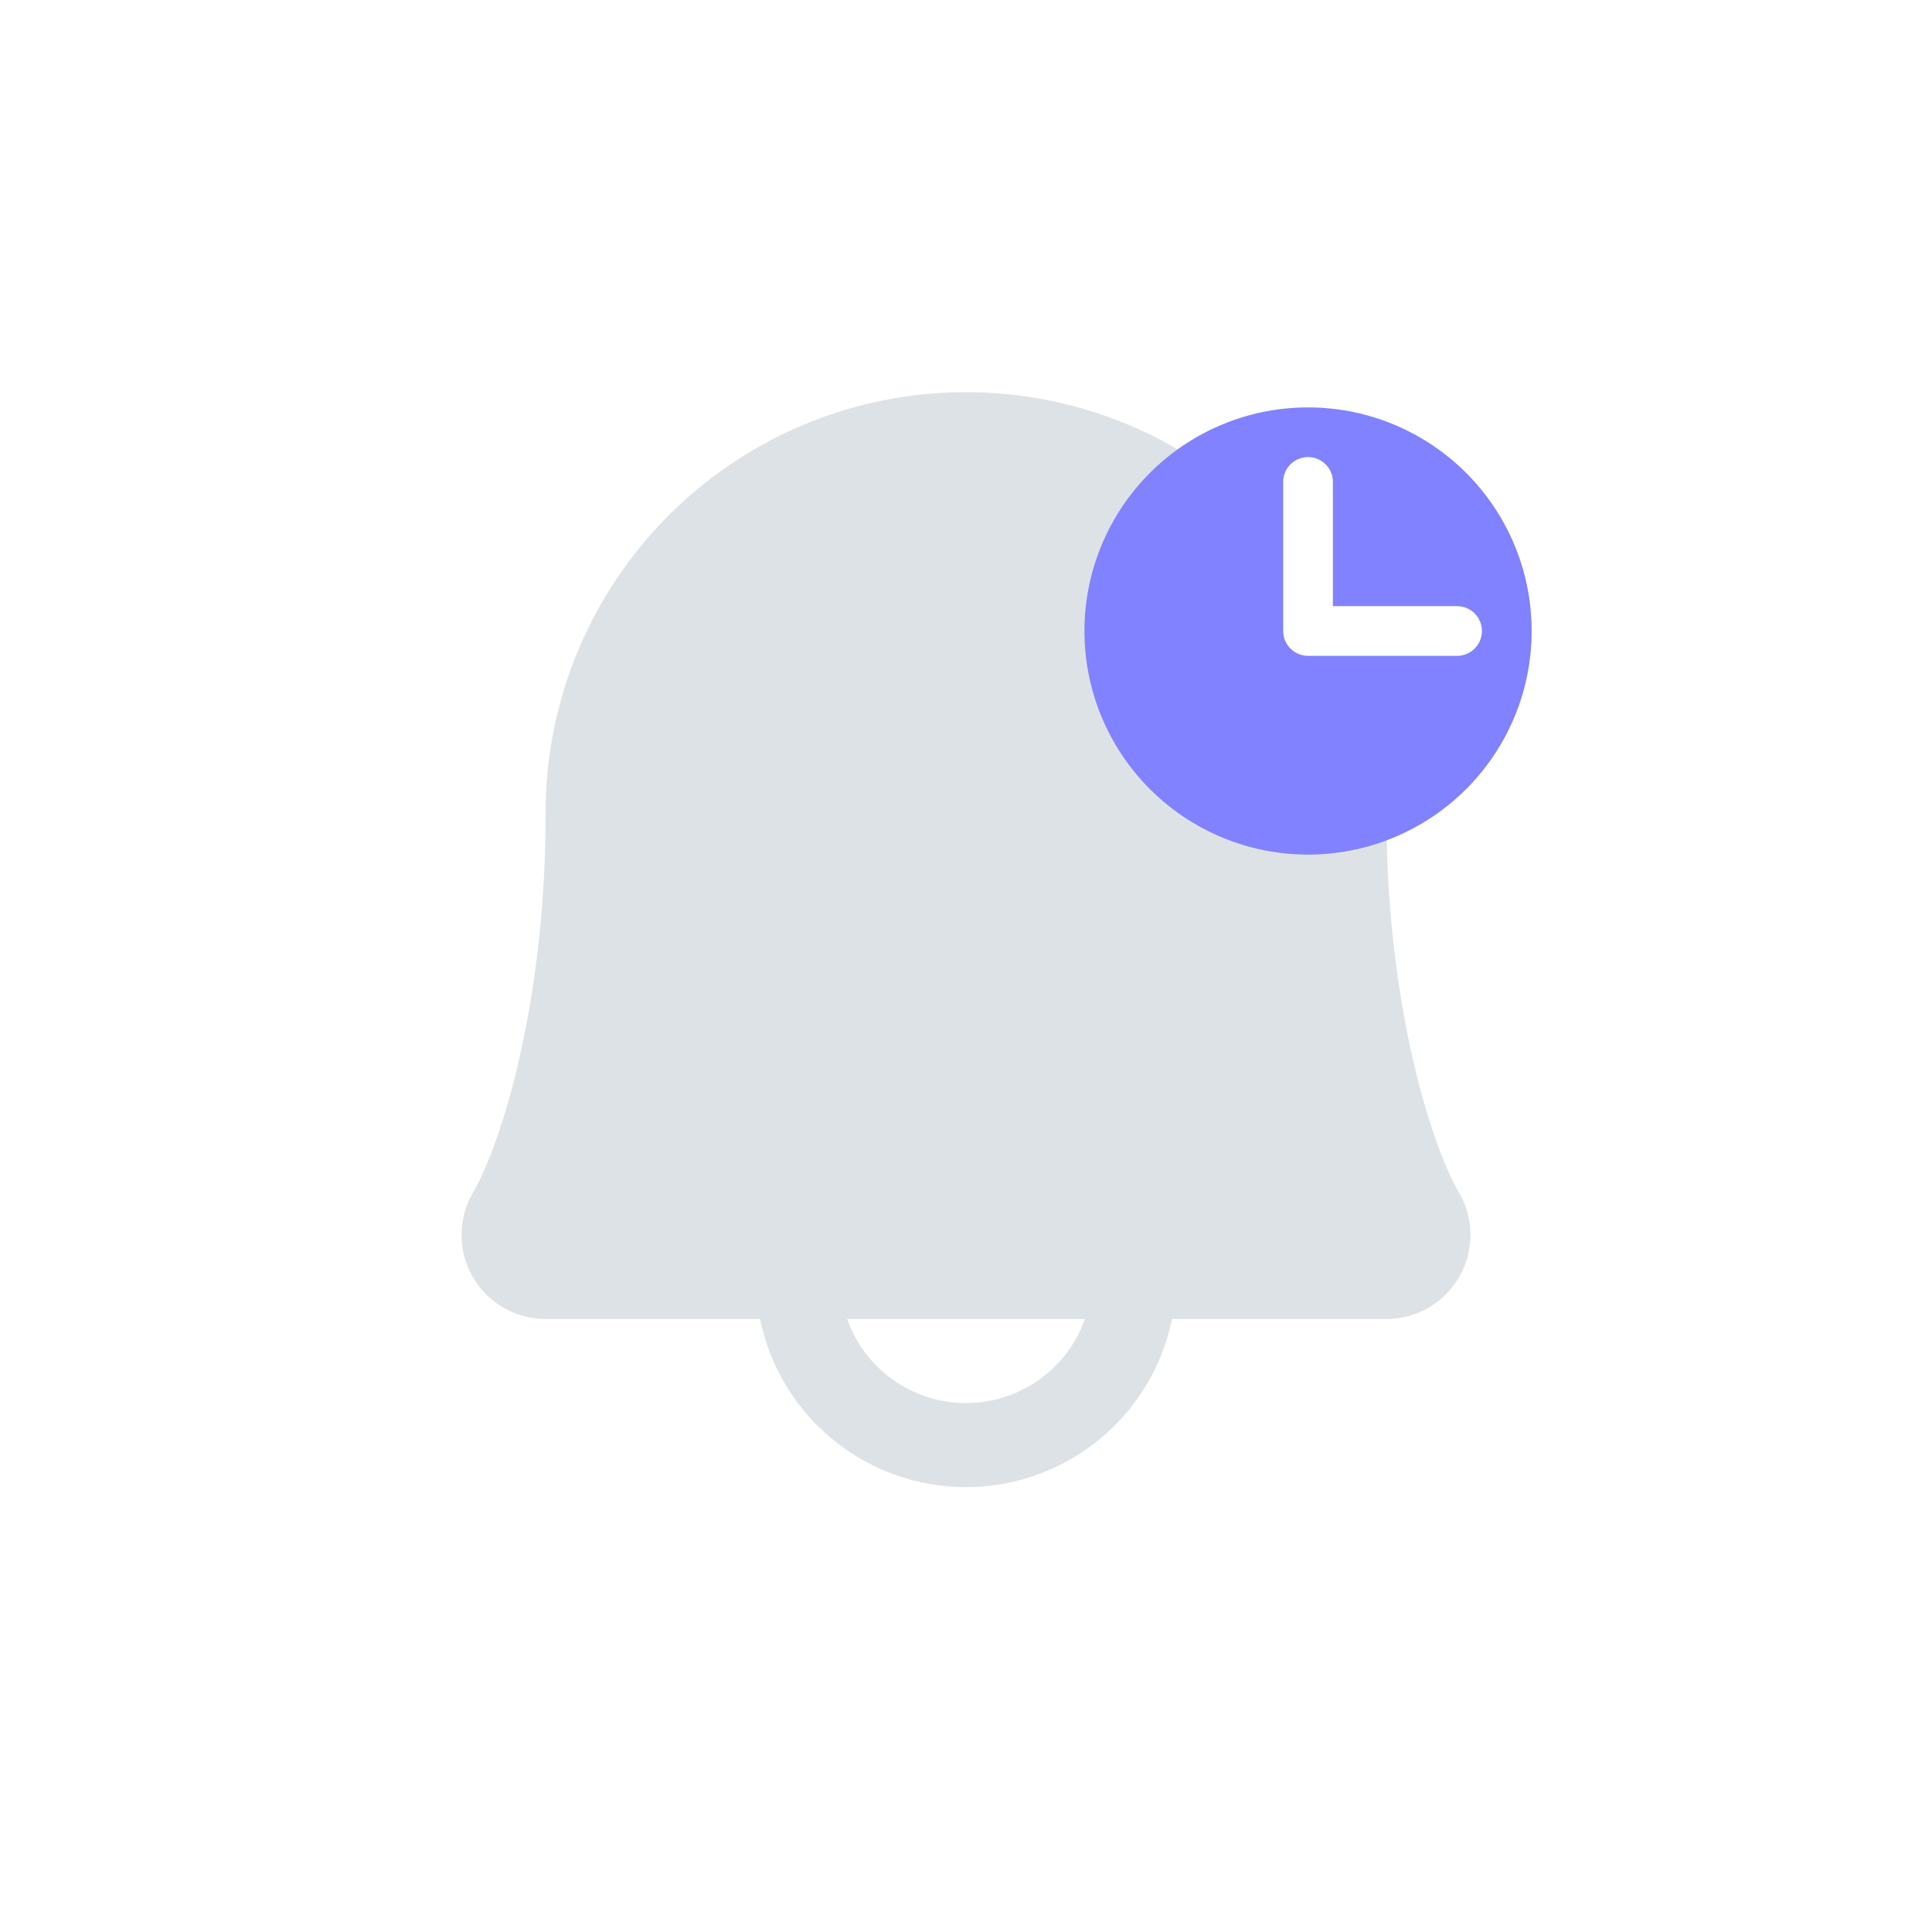
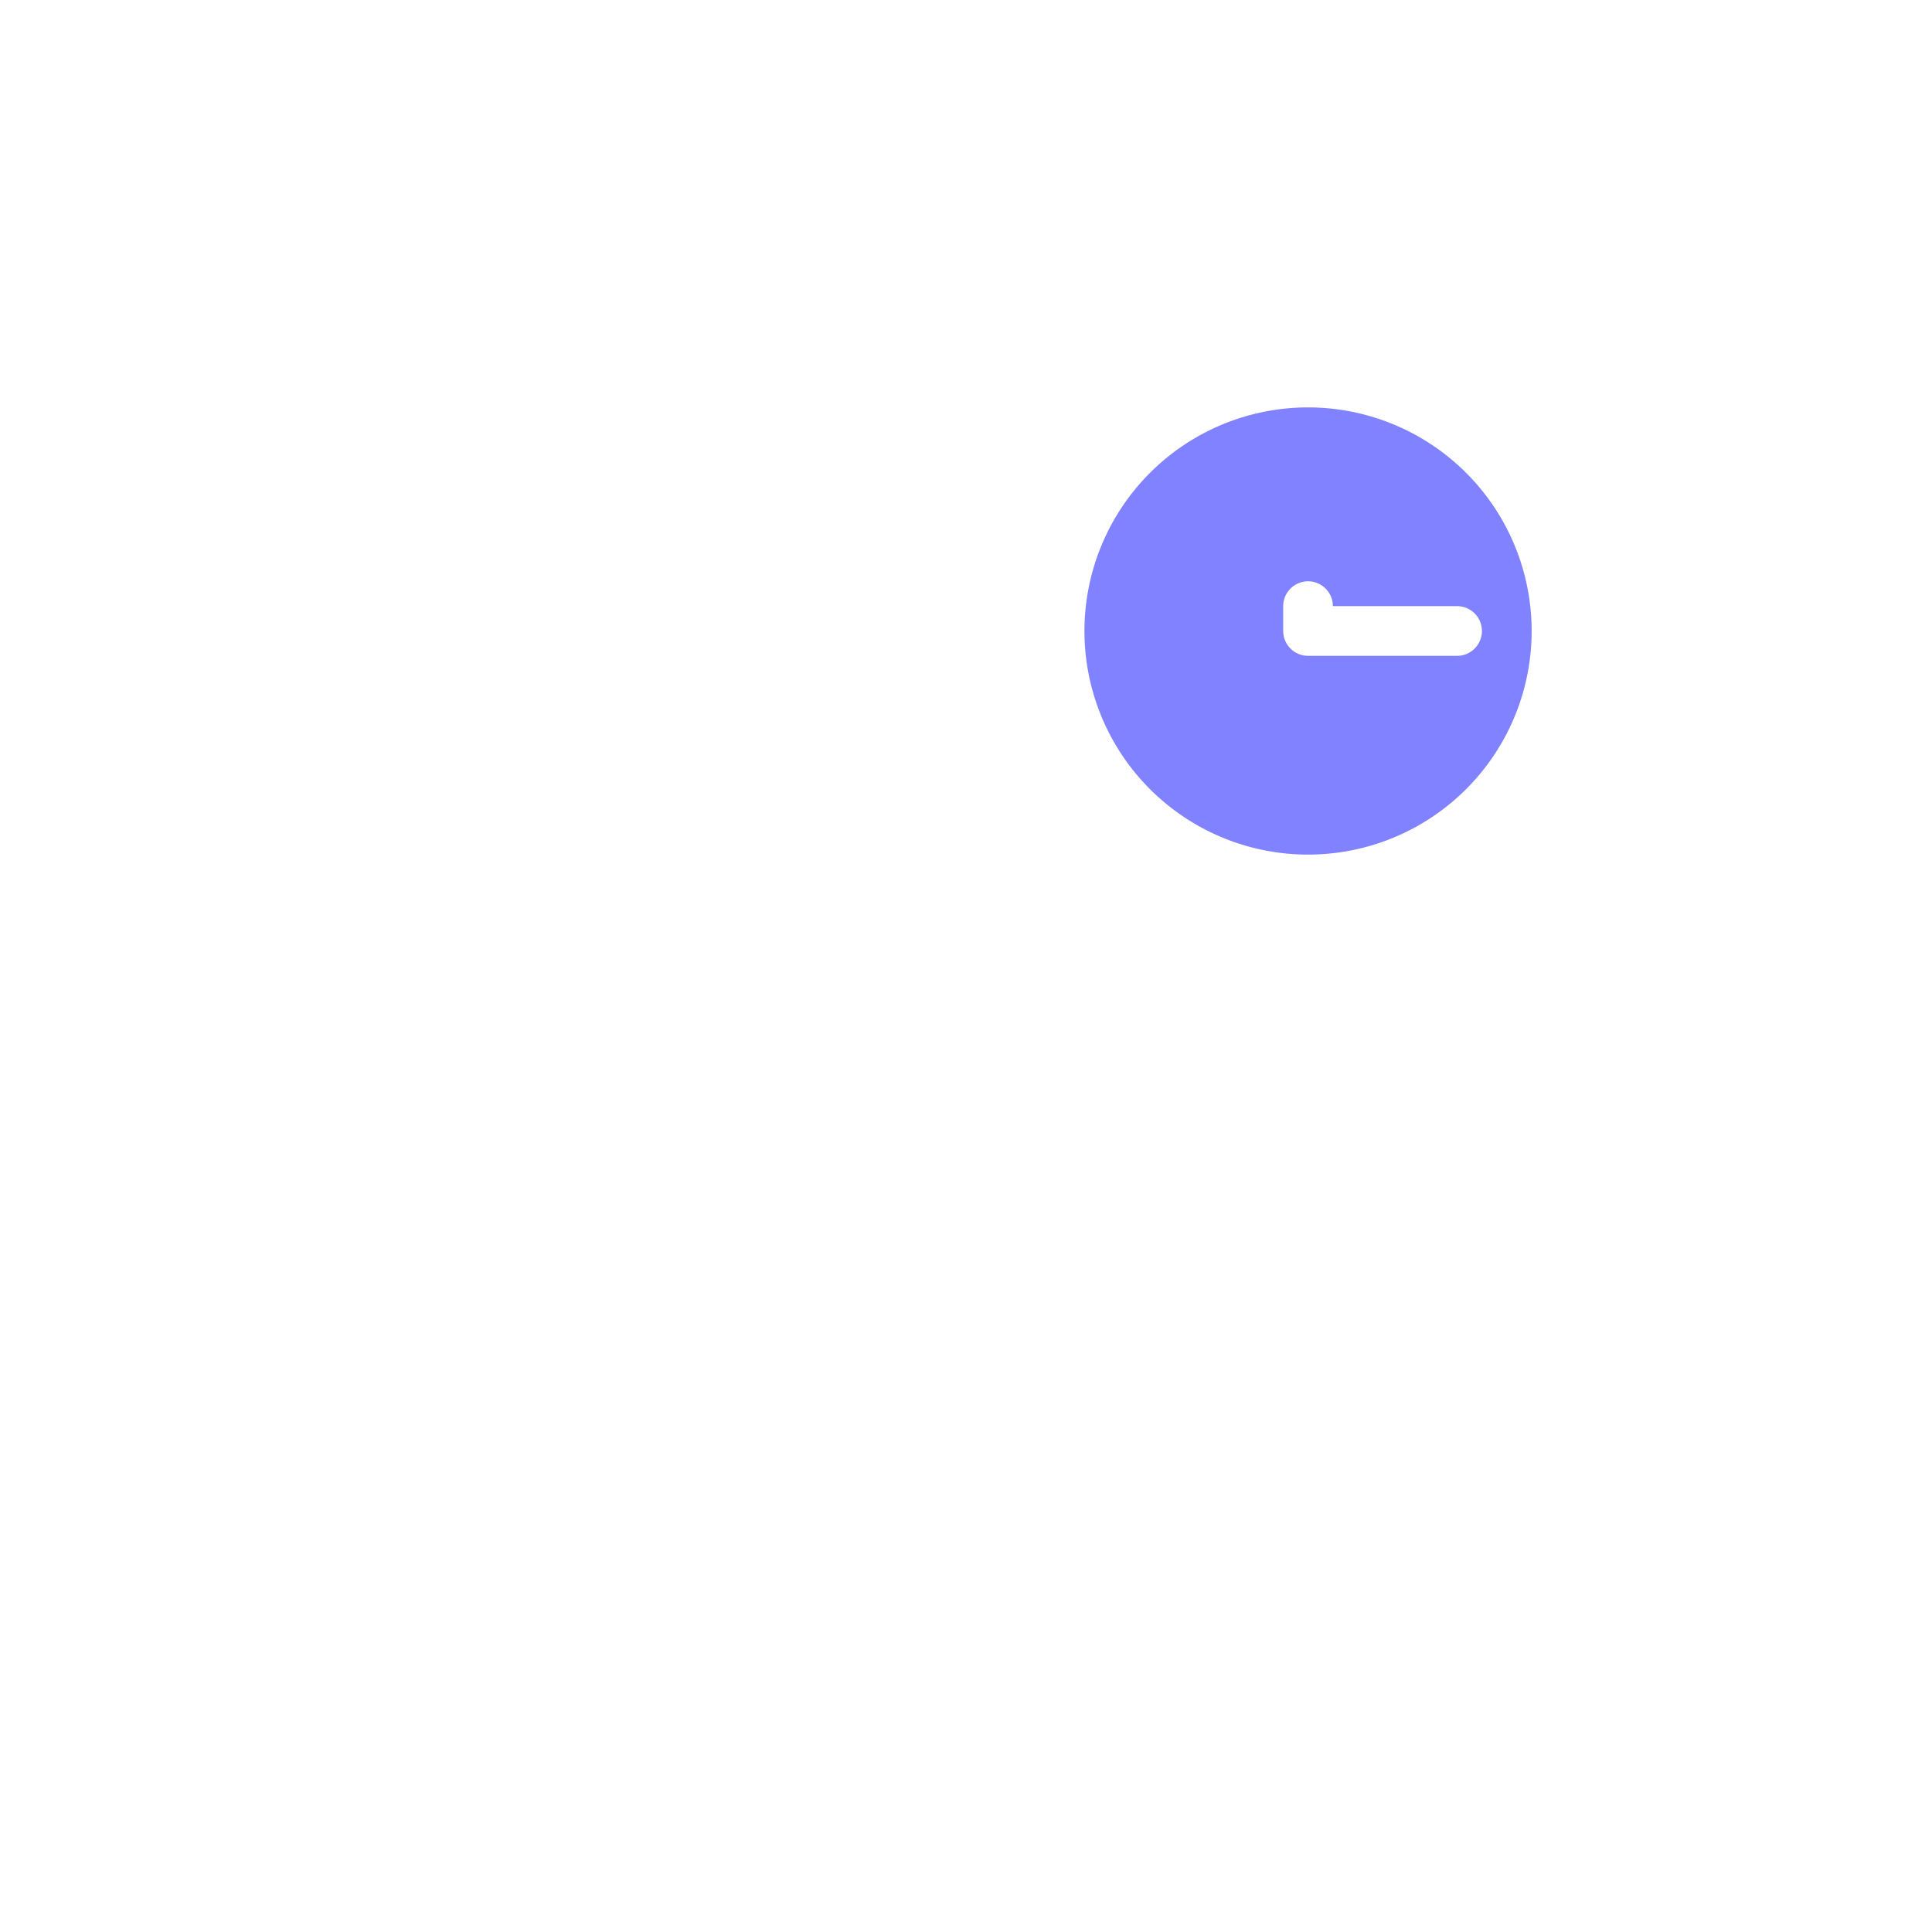
<svg xmlns="http://www.w3.org/2000/svg" width="228" height="228" viewBox="0 0 228 228">
  <defs>
    <filter id="Rectangle_73" x="0" y="0" width="228" height="228" filterUnits="userSpaceOnUse">
      <feOffset dy="3" input="SourceAlpha" />
      <feGaussianBlur stdDeviation="3" result="blur" />
      <feFlood flood-opacity="0.161" />
      <feComposite operator="in" in2="blur" />
      <feComposite in="SourceGraphic" />
    </filter>
  </defs>
  <g id="Bell_icon" data-name="Bell icon" transform="translate(9 -9.932)">
    <g id="Group_63" data-name="Group 63" transform="translate(0 0)">
      <g transform="matrix(1, 0, 0, 1, -9, 9.93)" filter="url(#Rectangle_73)">
        <rect id="Rectangle_73-2" data-name="Rectangle 73" width="210" height="210" rx="105" transform="translate(9 6)" fill="#fff" />
      </g>
-       <path id="bell-fill" d="M149.718,118.233c-3.442-5.929-8.559-22.705-8.559-44.617a49.616,49.616,0,1,0-99.231,0c0,21.918-5.123,38.688-8.565,44.617a9.923,9.923,0,0,0,8.565,14.922h25.31a24.808,24.808,0,0,0,48.611,0h25.31a9.923,9.923,0,0,0,8.559-14.922ZM91.543,143.078a14.885,14.885,0,0,1-14.029-9.923h28.058A14.885,14.885,0,0,1,91.543,143.078Z" transform="translate(13.46 32.434)" fill="#dde2e6" />
      <circle id="Ellipse_96" data-name="Ellipse 96" cx="24" cy="24" r="24" transform="translate(123 59.434)" fill="#fff" />
-       <path id="clock-countdown-fill" d="M66.912,39.261A26.387,26.387,0,1,1,40.526,65.647,26.387,26.387,0,0,1,66.912,39.261ZM63.98,65.647a2.932,2.932,0,0,0,2.932,2.932H84.5a2.932,2.932,0,0,0,0-5.864H69.844V48.056a2.932,2.932,0,1,0-5.864,0ZM78.64,36.329Z" transform="translate(78.453 18.75)" fill="#8082ff" />
+       <path id="clock-countdown-fill" d="M66.912,39.261A26.387,26.387,0,1,1,40.526,65.647,26.387,26.387,0,0,1,66.912,39.261ZM63.98,65.647a2.932,2.932,0,0,0,2.932,2.932H84.5a2.932,2.932,0,0,0,0-5.864H69.844a2.932,2.932,0,1,0-5.864,0ZM78.64,36.329Z" transform="translate(78.453 18.75)" fill="#8082ff" />
    </g>
  </g>
</svg>